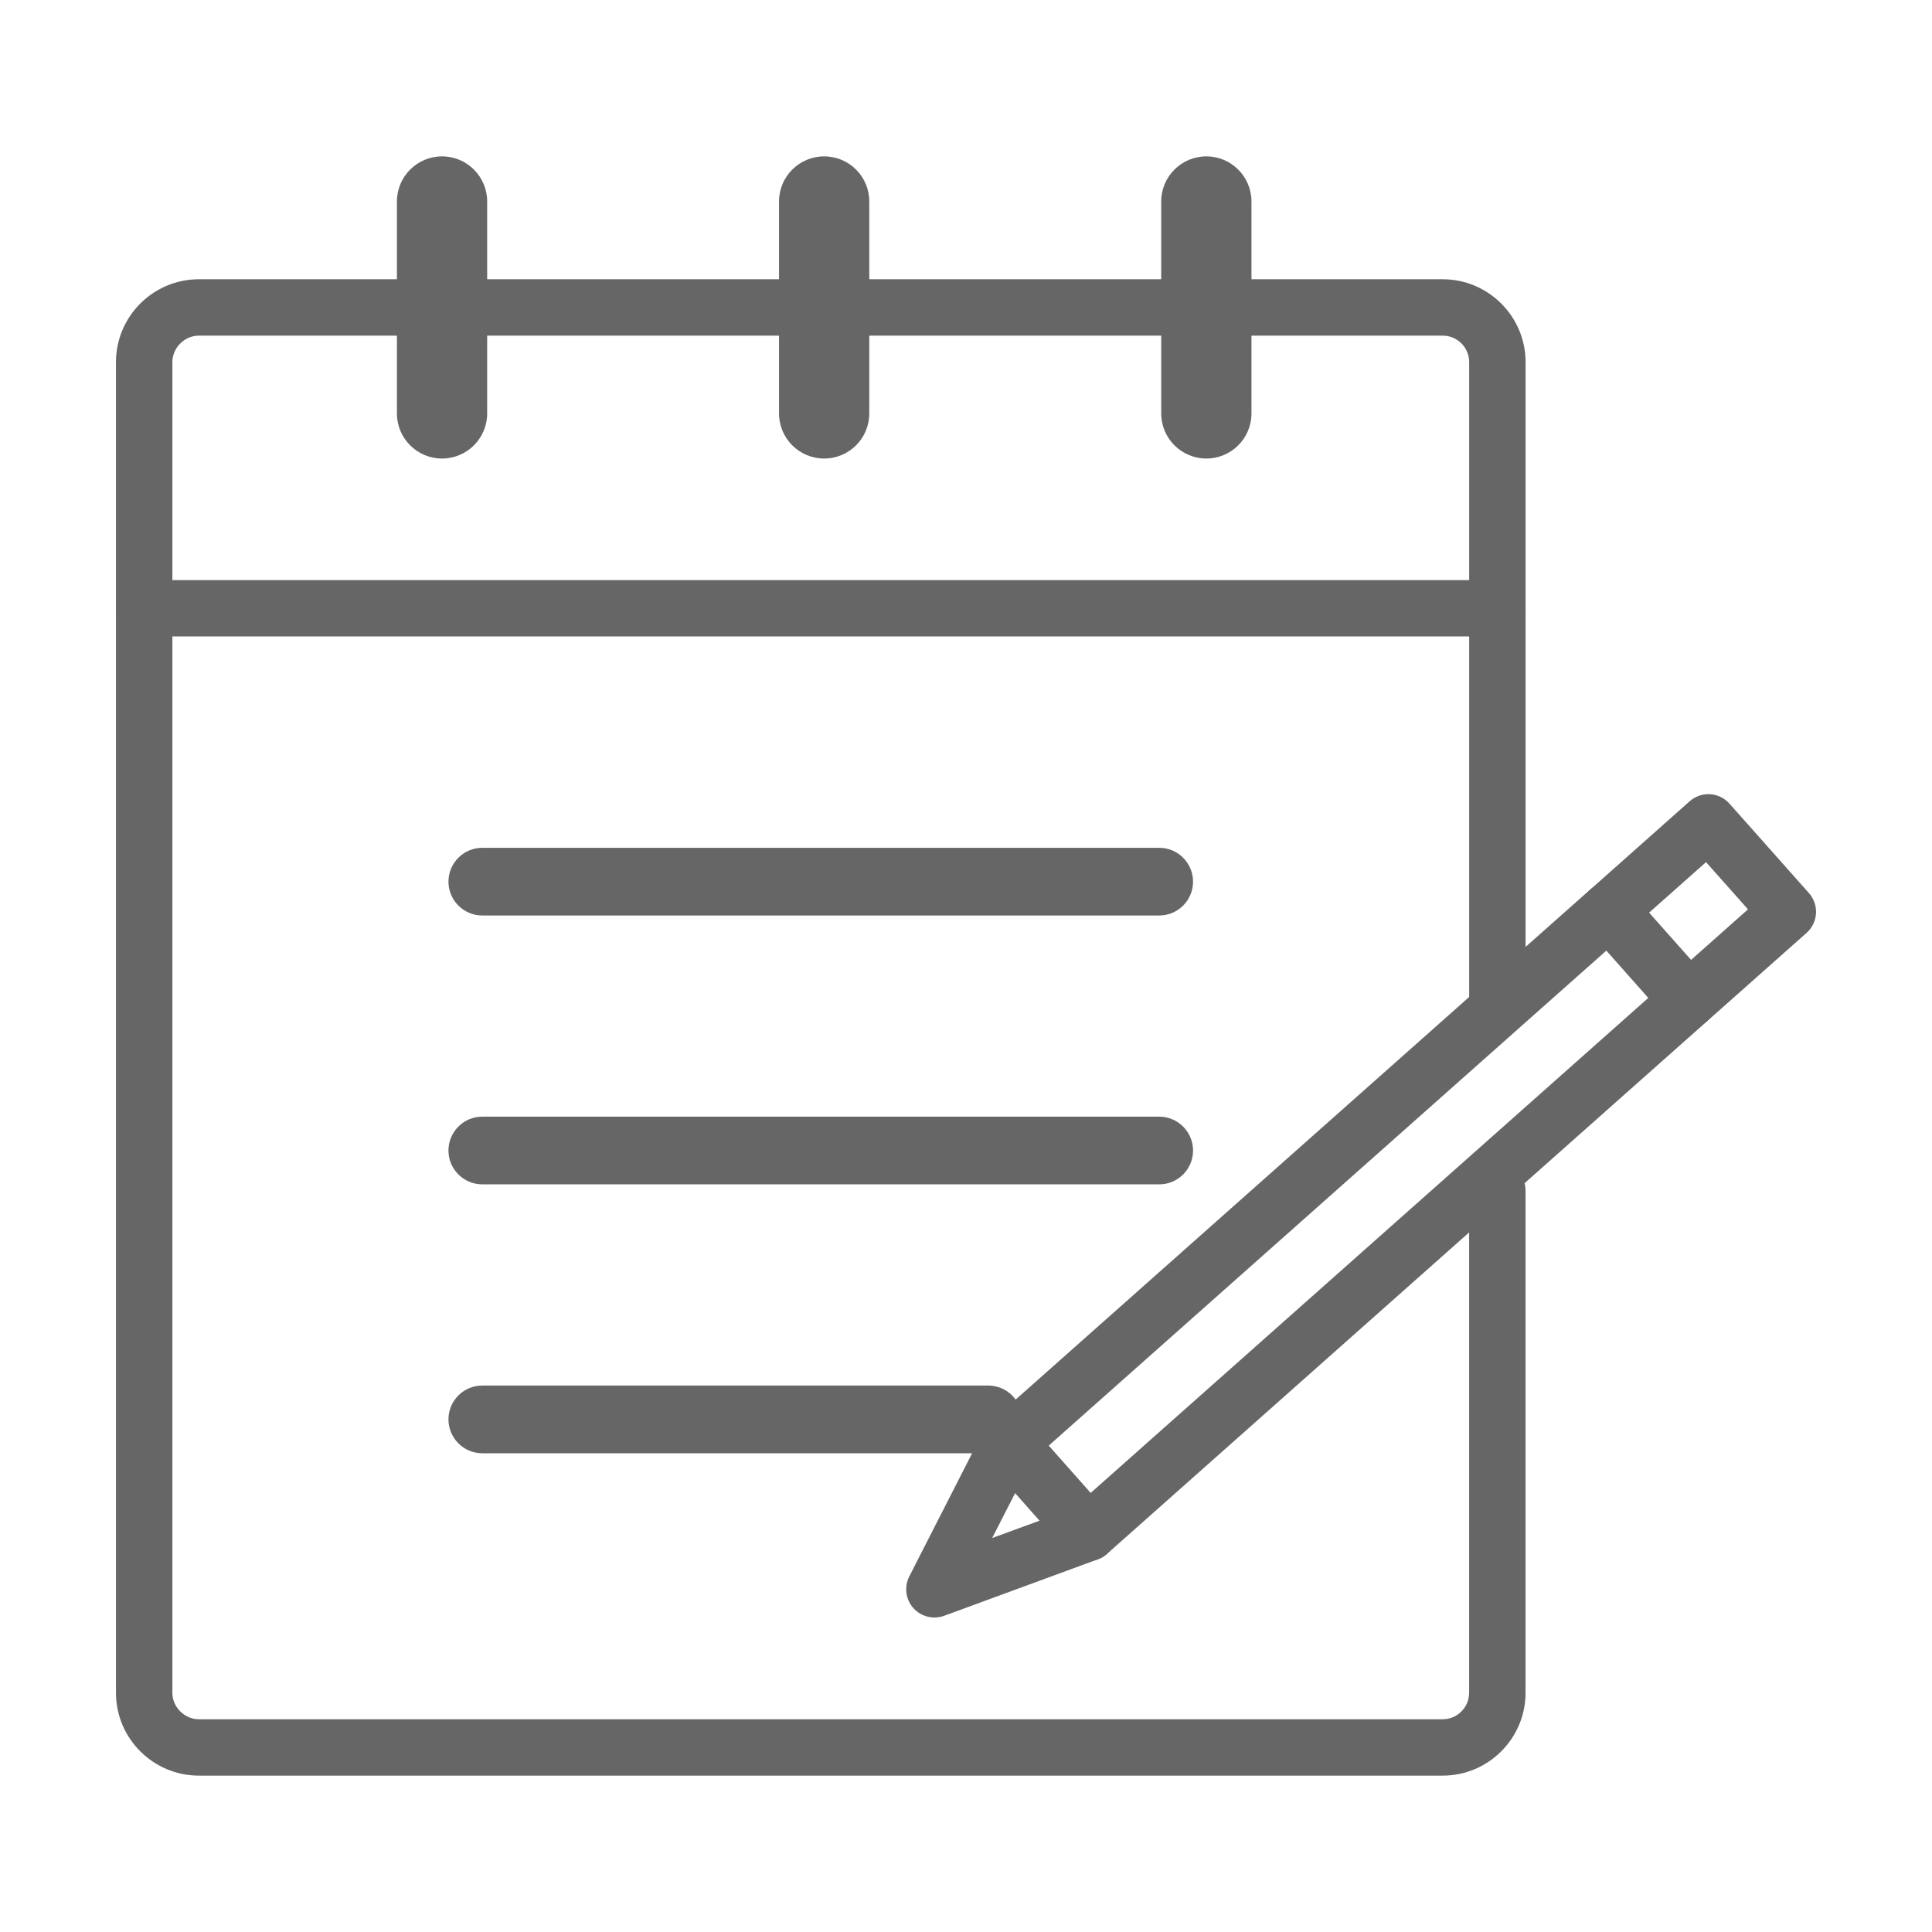
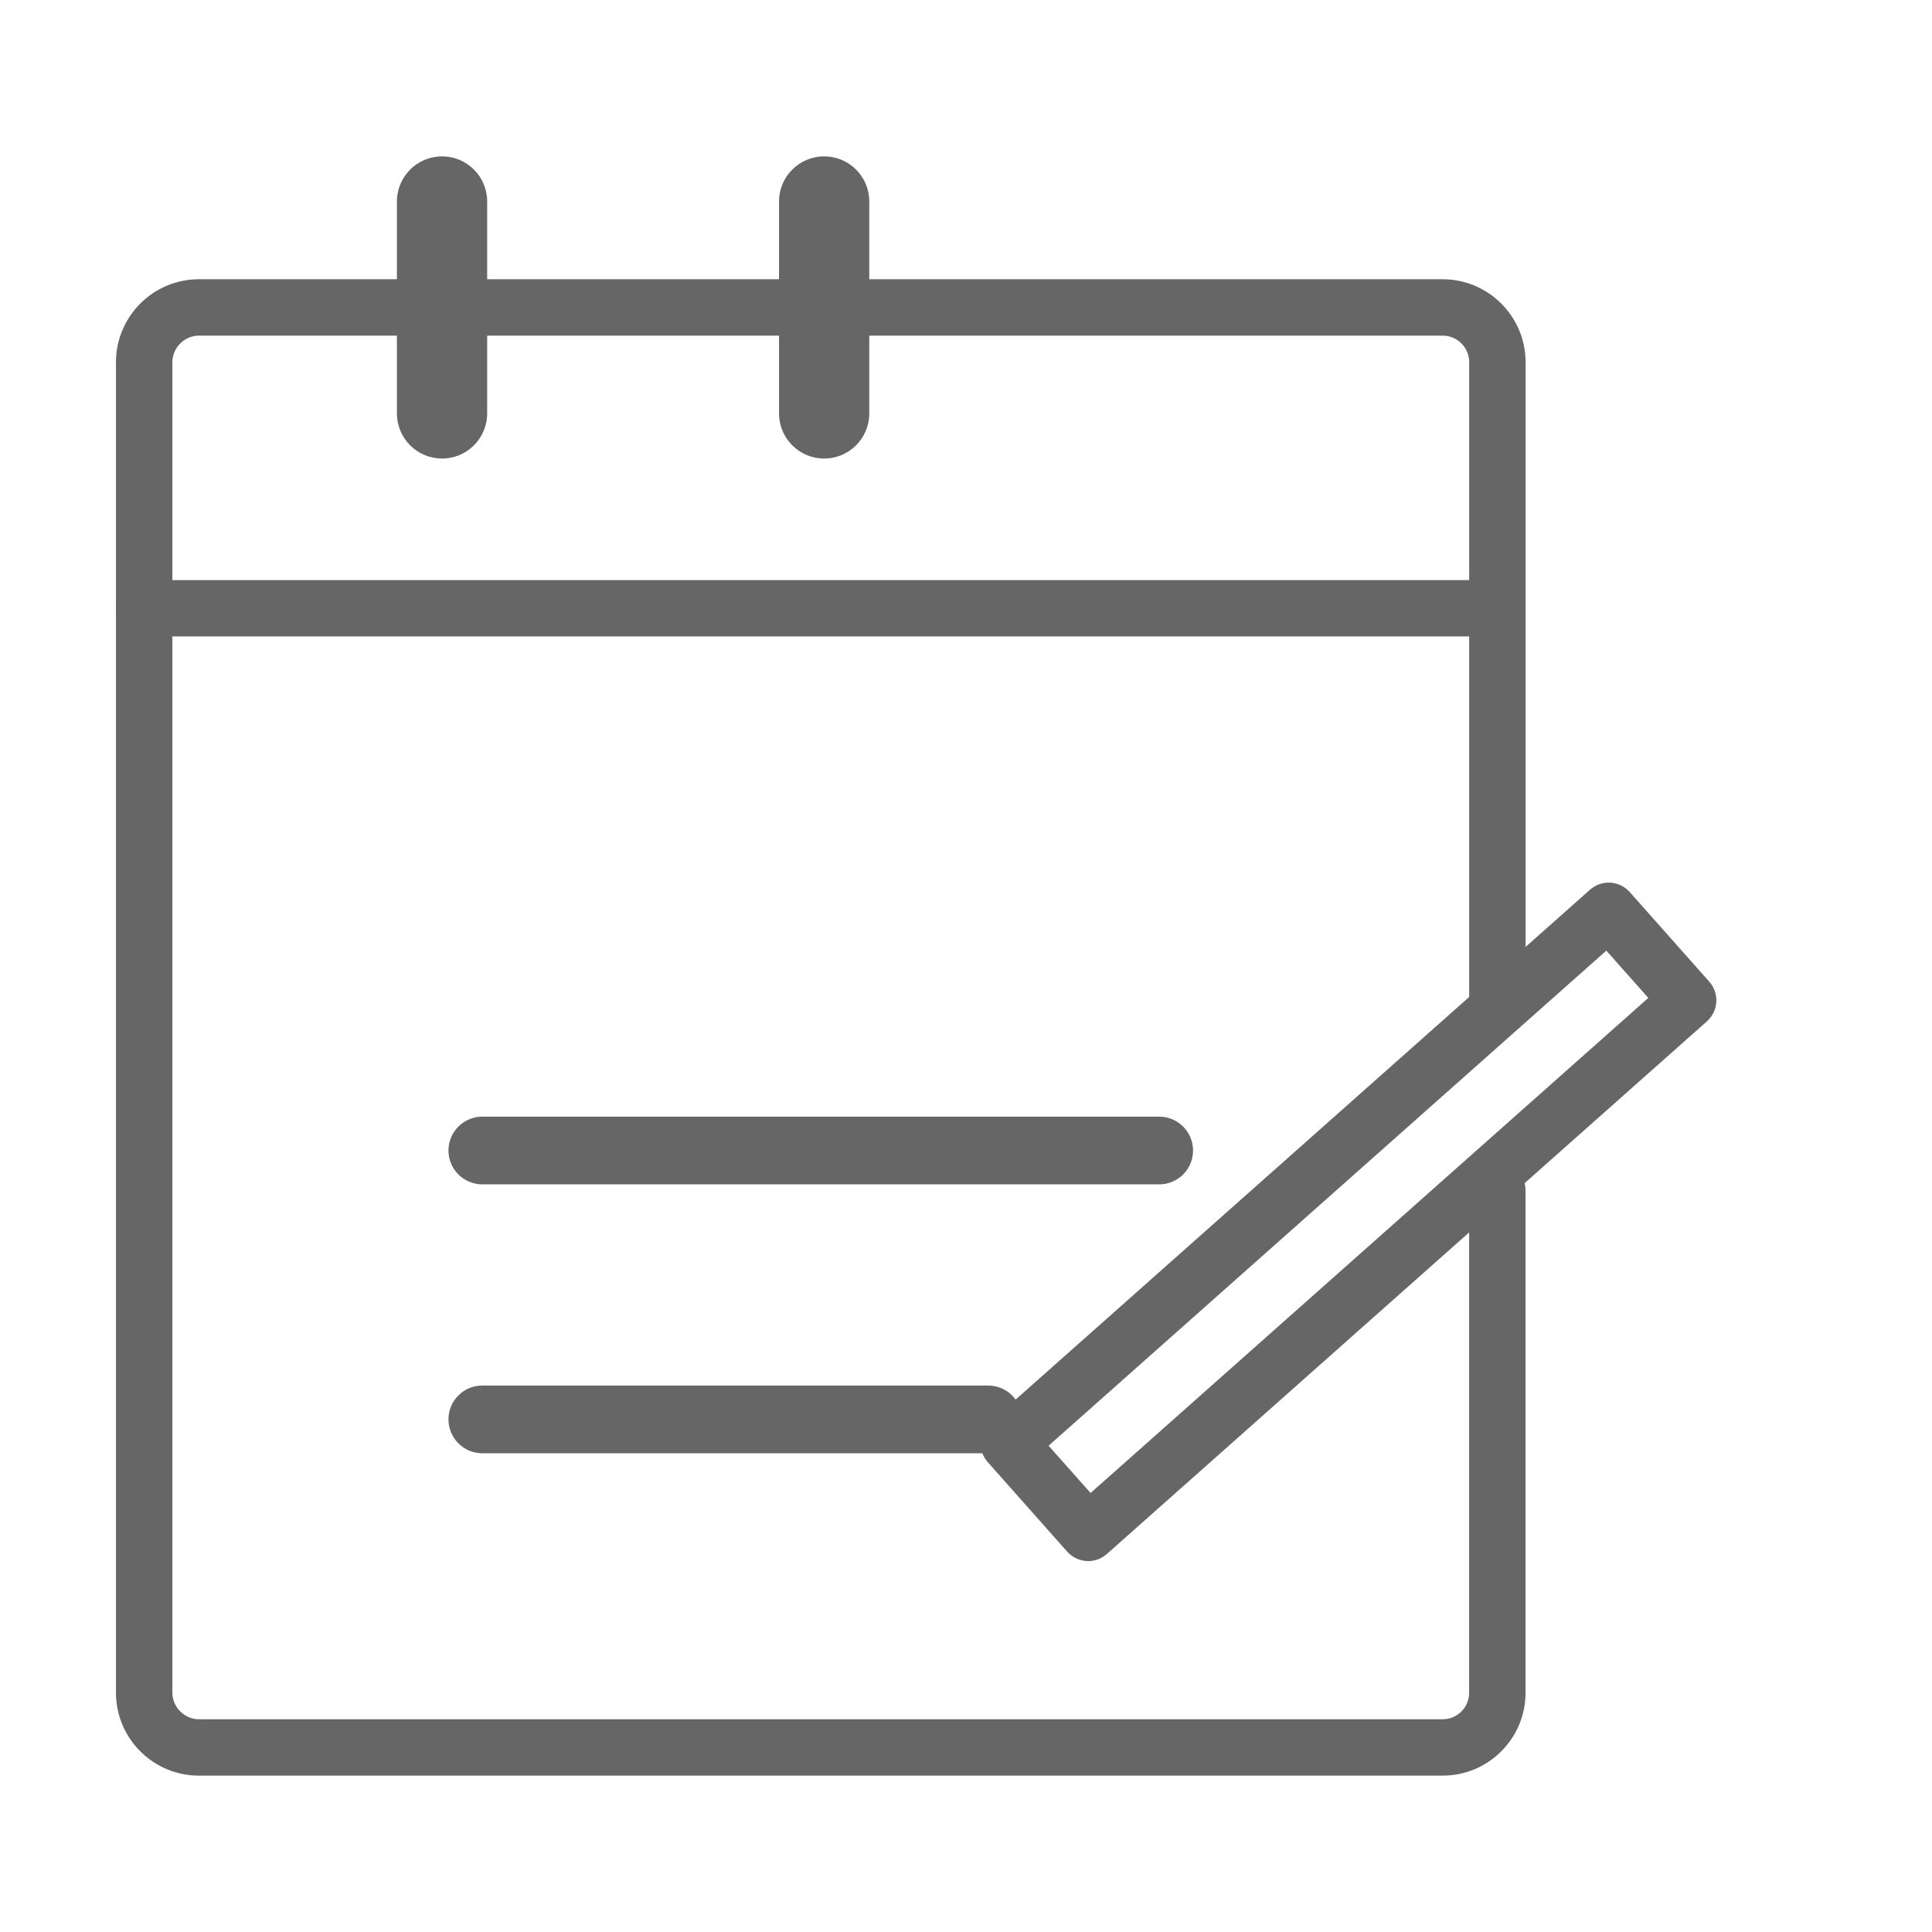
<svg xmlns="http://www.w3.org/2000/svg" version="1.1" x="0px" y="0px" width="50px" height="50px" viewBox="-3.001 -4.047 50 50" enable-background="new -3.001 -4.047 50 50" xml:space="preserve">
  <defs>
</defs>
  <path fill="#666666" d="M34.336,41.906H2.146C0.963,41.906,0,40.944,0,39.762V5.325C0,4.143,0.963,3.18,2.146,3.18h32.19  c1.182,0,2.145,0.963,2.145,2.146v16.603c0,0.402-0.328,0.729-0.73,0.729c-0.404,0-0.73-0.327-0.73-0.729V5.325  c0-0.378-0.307-0.686-0.684-0.686H2.146c-0.371,0-0.686,0.313-0.686,0.686v34.437c0,0.371,0.314,0.685,0.686,0.685h32.19  c0.377,0,0.684-0.307,0.684-0.685V26.764c0-0.403,0.326-0.73,0.73-0.73c0.402,0,0.73,0.327,0.73,0.73v12.998  C36.481,40.944,35.518,41.906,34.336,41.906" />
-   <path fill="#666666" d="M28.219,7.82c-0.645,0-1.168-0.523-1.168-1.168V1.168C27.051,0.522,27.575,0,28.219,0  s1.168,0.522,1.168,1.168v5.484C29.387,7.297,28.864,7.82,28.219,7.82" />
  <path fill="#666666" d="M8.439,7.82c-0.645,0-1.168-0.523-1.168-1.168V1.168C7.271,0.522,7.795,0,8.439,0s1.168,0.522,1.168,1.168  v5.484C9.607,7.297,9.084,7.82,8.439,7.82" />
  <path fill="#666666" d="M18.328,7.82c-0.645,0-1.168-0.523-1.168-1.168V1.168C17.16,0.522,17.684,0,18.328,0  c0.646,0,1.168,0.522,1.168,1.168v5.484C19.496,7.297,18.974,7.82,18.328,7.82" />
  <path fill="#666666" d="M35.75,12.424H0.73c-0.403,0-0.73-0.326-0.73-0.729s0.327-0.729,0.73-0.729h35.02  c0.402,0,0.73,0.326,0.73,0.729S36.153,12.424,35.75,12.424" />
-   <path fill="#666666" d="M27,19.646H9.481c-0.483,0-0.876-0.393-0.876-0.876s0.393-0.876,0.876-0.876H27  c0.482,0,0.875,0.393,0.875,0.876S27.483,19.646,27,19.646" />
  <path fill="#666666" d="M27,26.604H9.481c-0.483,0-0.876-0.392-0.876-0.876c0-0.483,0.393-0.876,0.876-0.876H27  c0.482,0,0.875,0.393,0.875,0.876C27.875,26.213,27.483,26.604,27,26.604" />
  <path fill="#666666" d="M22.575,33.563H9.48c-0.483,0-0.875-0.393-0.875-0.877c0-0.483,0.392-0.875,0.875-0.875h13.094  c0.484,0,0.875,0.392,0.875,0.875C23.45,33.17,23.059,33.563,22.575,33.563" />
  <path fill="#666666" d="M25.161,36.354c-0.014,0-0.027-0.001-0.043-0.002c-0.191-0.012-0.373-0.1-0.502-0.244l-2.055-2.316  c-0.268-0.302-0.241-0.763,0.061-1.031l15.525-13.781c0.303-0.27,0.764-0.241,1.031,0.061l2.055,2.316  c0.129,0.144,0.195,0.334,0.184,0.527s-0.1,0.374-0.244,0.502L25.647,36.168C25.512,36.288,25.34,36.354,25.161,36.354   M24.137,33.368l1.086,1.224l14.434-12.813l-1.086-1.224L24.137,33.368z" />
-   <path fill="#666666" d="M40.704,22.556c-0.016,0-0.029,0-0.043-0.001c-0.195-0.011-0.375-0.1-0.504-0.244l-2.055-2.315  c-0.129-0.145-0.193-0.335-0.184-0.527c0.012-0.193,0.1-0.374,0.246-0.502l2.563-2.277c0.303-0.268,0.764-0.24,1.031,0.062  l2.055,2.313c0.129,0.146,0.195,0.335,0.184,0.528s-0.1,0.375-0.244,0.503l-2.564,2.276C41.053,22.49,40.881,22.556,40.704,22.556   M39.678,19.572l1.086,1.223l1.473-1.308l-1.086-1.222L39.678,19.572z" />
-   <path fill="#666666" d="M21.181,37.814c-0.204,0-0.405-0.086-0.546-0.246c-0.199-0.224-0.24-0.548-0.105-0.815l1.927-3.778  c0.111-0.215,0.32-0.362,0.558-0.393c0.238-0.032,0.479,0.06,0.639,0.239l2.055,2.317c0.16,0.18,0.221,0.428,0.162,0.662  s-0.229,0.424-0.457,0.507l-3.979,1.462C21.352,37.8,21.266,37.814,21.181,37.814 M23.272,34.592l-0.596,1.165l1.229-0.45  L23.272,34.592z" />
</svg>